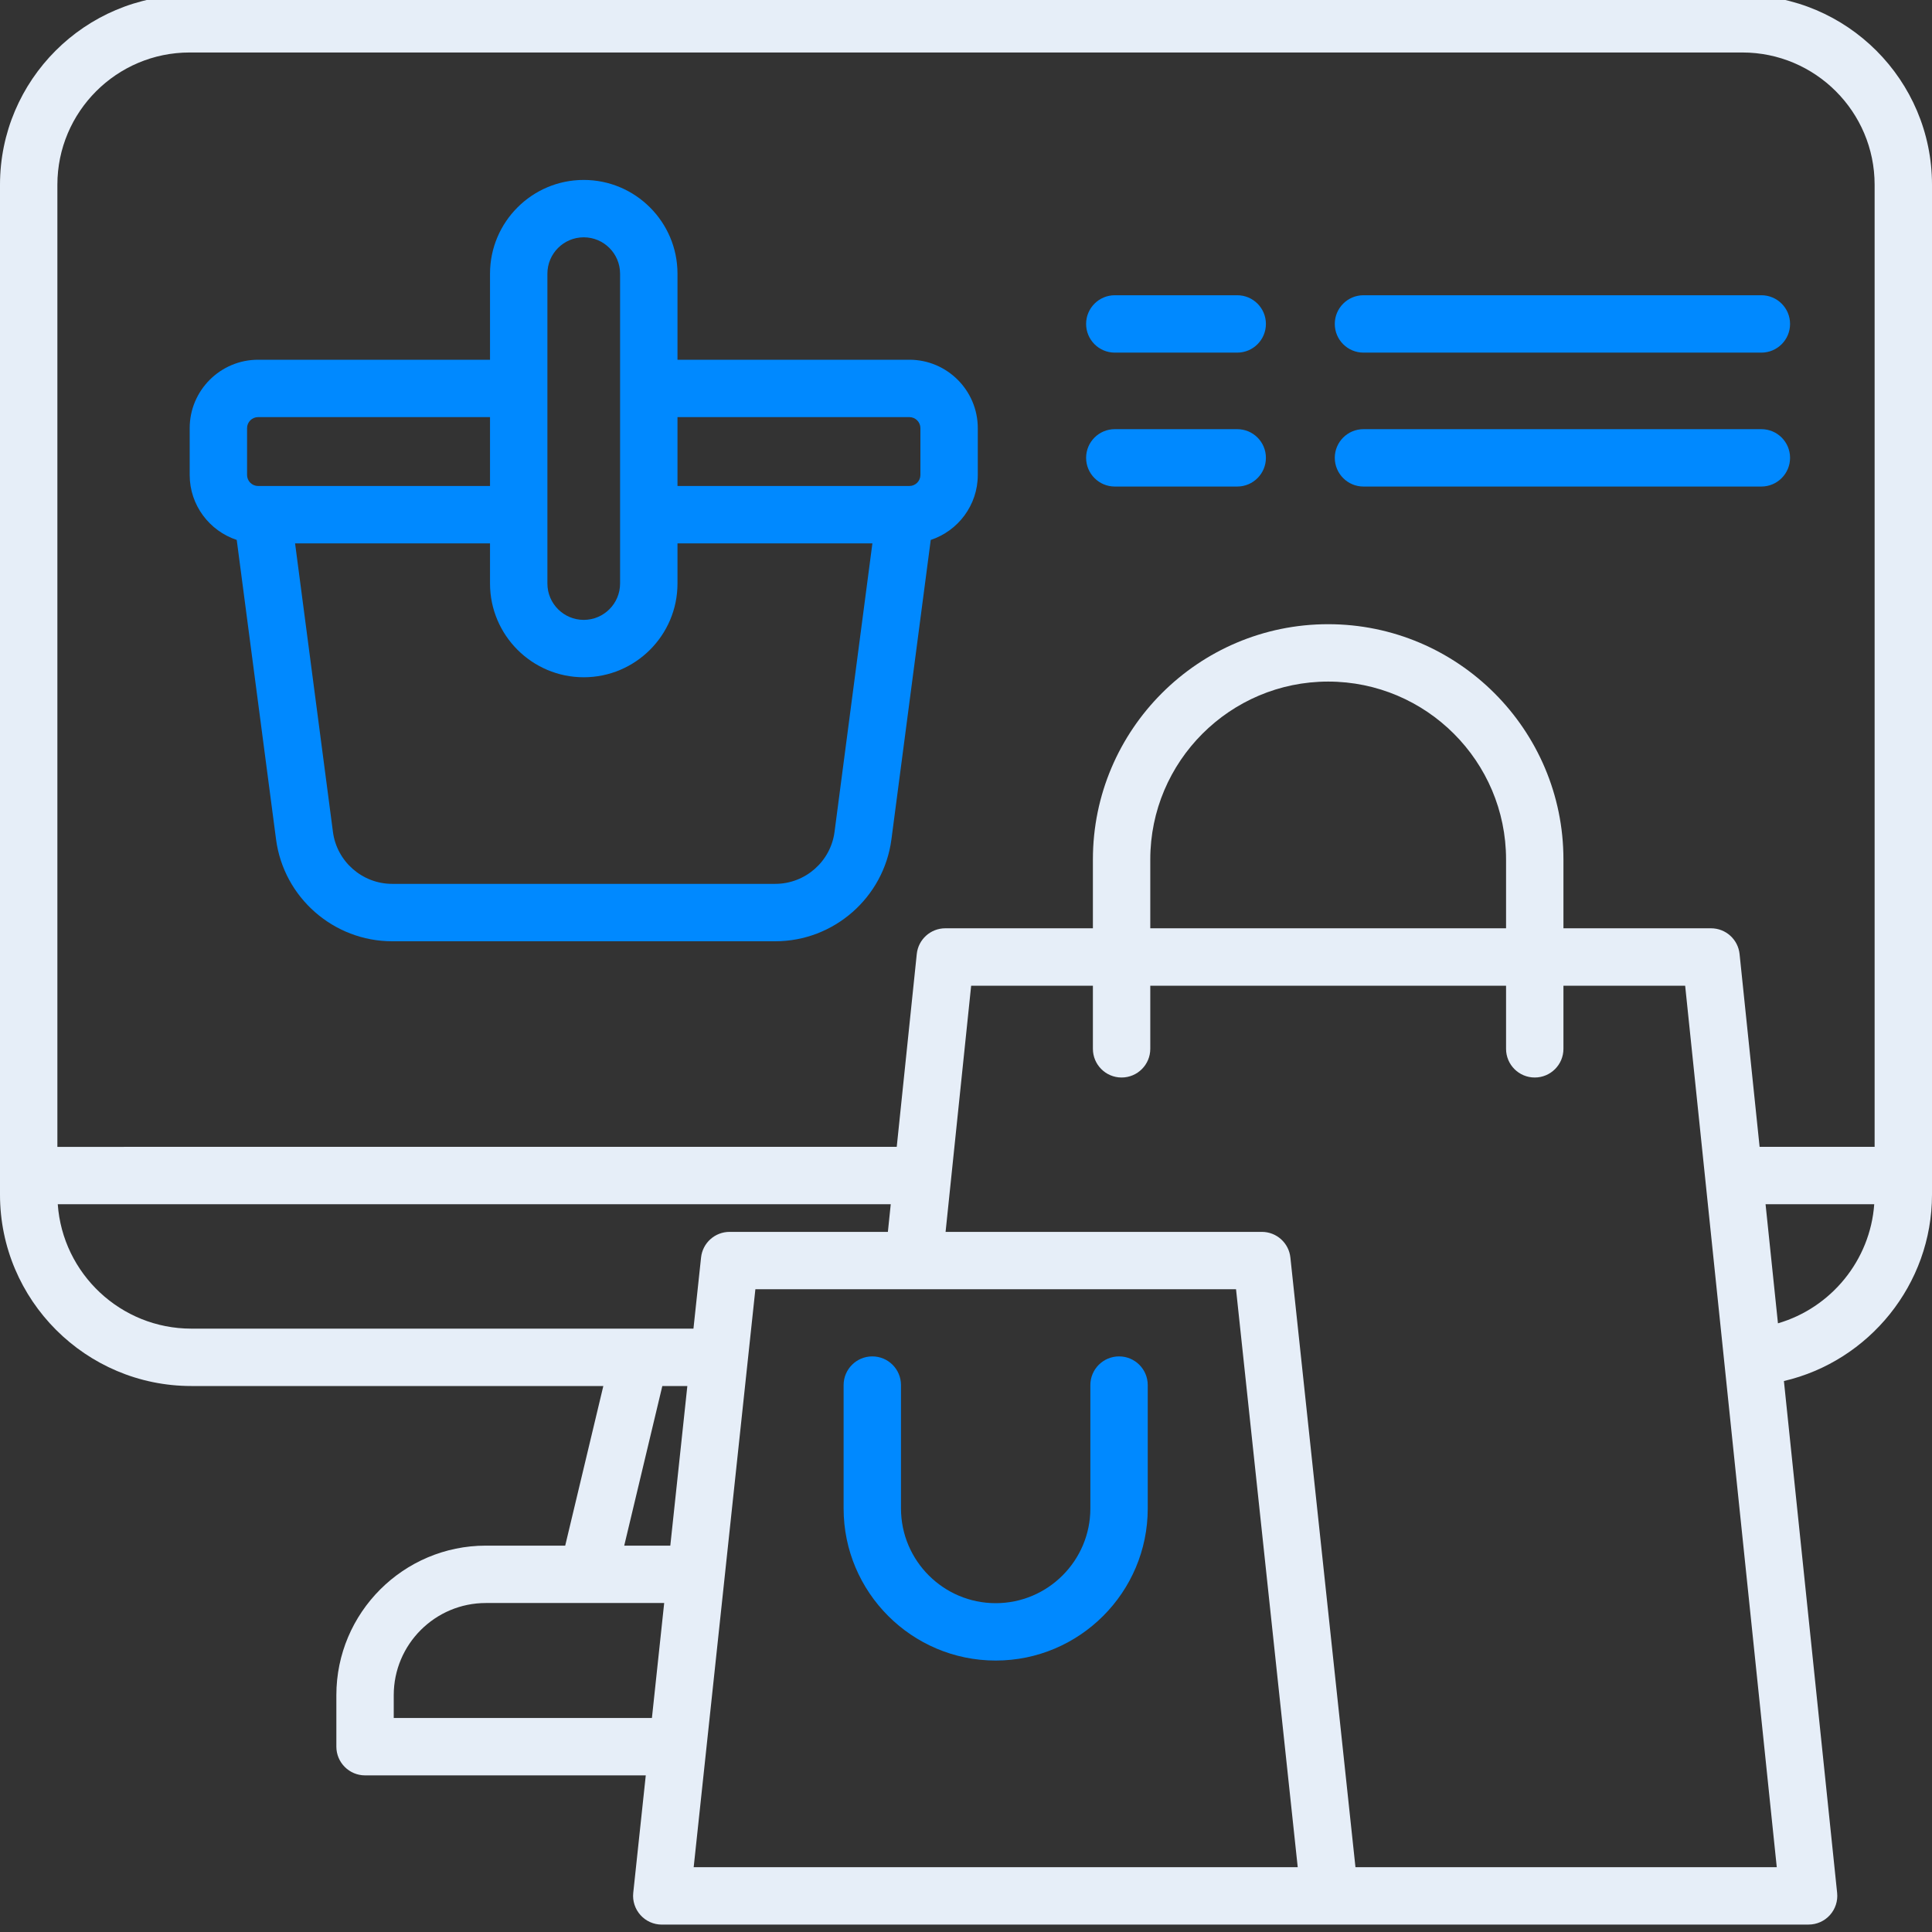
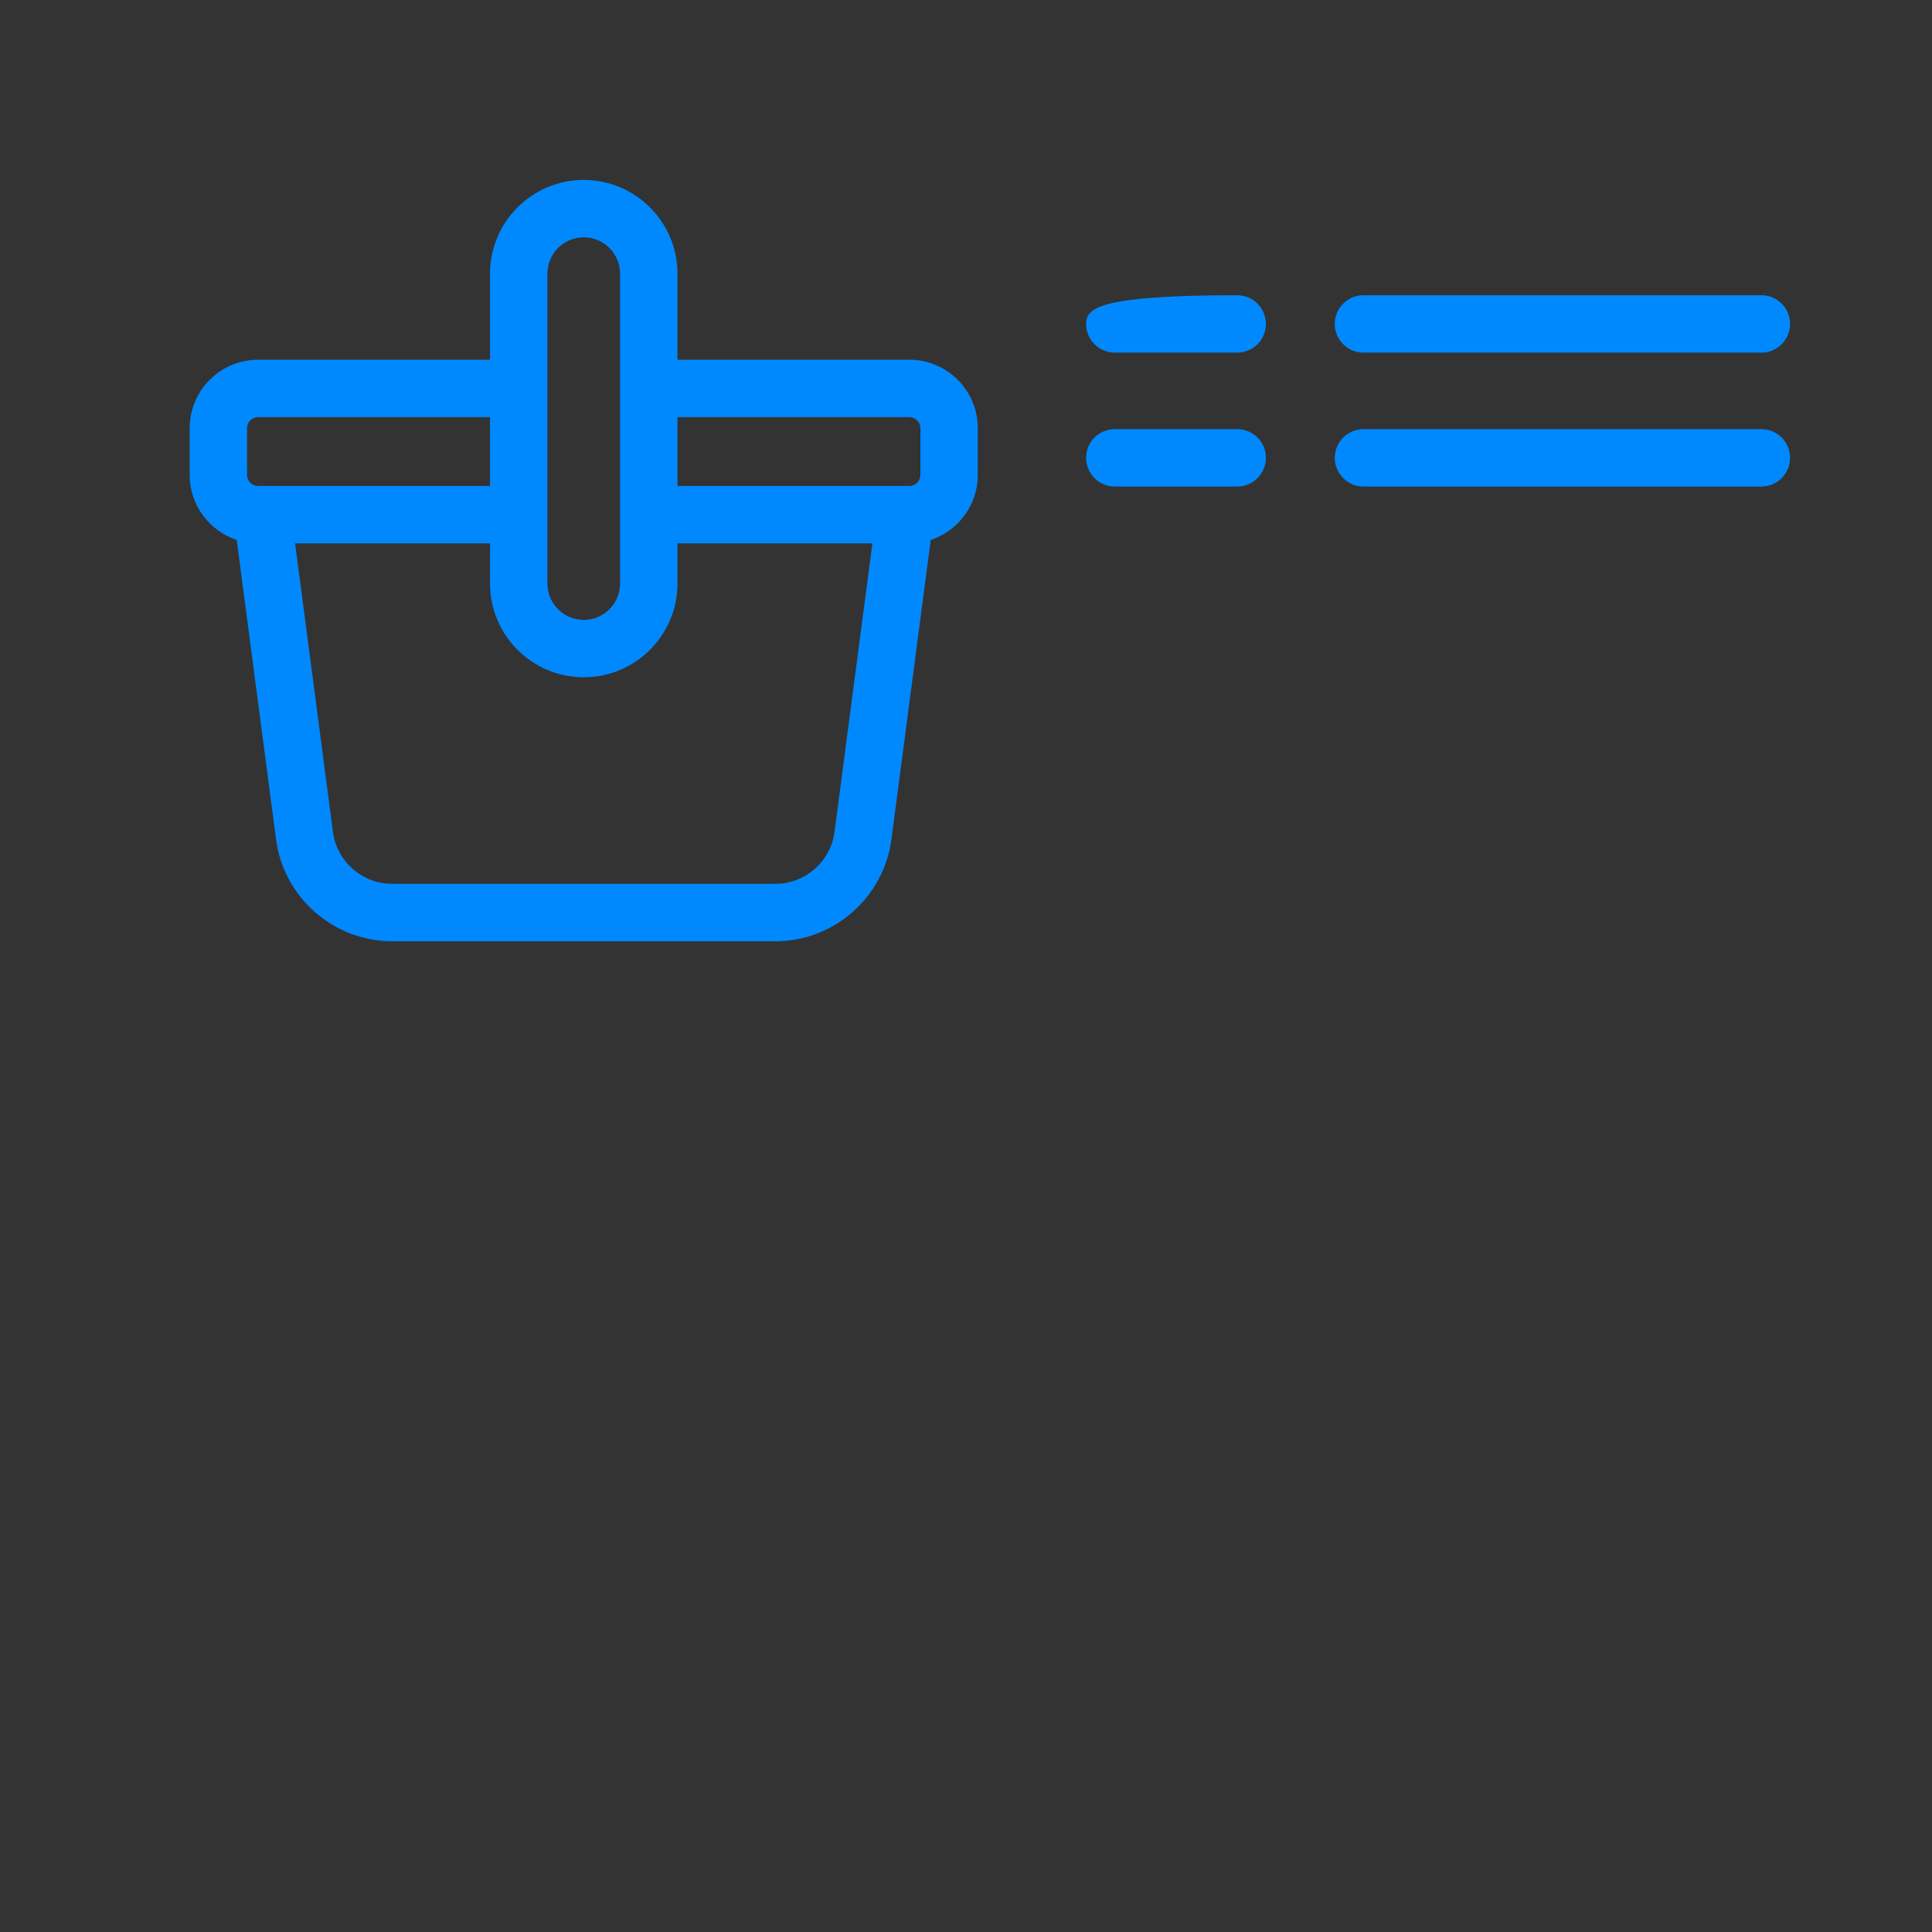
<svg xmlns="http://www.w3.org/2000/svg" width="60" height="60" viewBox="0 0 60 60" fill="none">
  <rect x="0" y="0" width="60" height="60" fill="#333333" stroke="none" />
  <g clip-path="url(#clip0_30401_74347)">
-     <path fill-rule="evenodd" clip-rule="evenodd" d="M54.112 -0.152H5.888C2.641 -0.152 0 2.489 0 5.737V37.102C0 40.379 2.666 43.044 5.942 43.044H18.737L17.553 48.001H15.089C12.529 48.001 10.446 50.084 10.446 52.644V54.244C10.446 54.736 10.845 55.136 11.337 55.136H20.055L19.666 58.784C19.639 59.035 19.721 59.286 19.89 59.474C20.058 59.662 20.299 59.77 20.552 59.77L56.167 59.769C56.42 59.769 56.66 59.663 56.829 59.475C56.998 59.288 57.08 59.037 57.054 58.786L56.218 50.741L55.401 42.889C58.042 42.274 60 39.889 60 37.102V5.737C60 2.489 57.358 -0.152 54.112 -0.152ZM55.179 57.987L54.445 50.925L52.334 30.612H48.554V32.572C48.554 33.064 48.155 33.463 47.663 33.463C47.17 33.463 46.772 33.064 46.772 32.572V30.612H35.723V32.572C35.723 33.064 35.324 33.463 34.832 33.463C34.34 33.463 33.941 33.064 33.941 32.572V30.612H30.16L29.366 38.257H39.188C39.643 38.257 40.026 38.6 40.074 39.053L42.095 57.987H55.179ZM21.346 43.044H20.569L19.386 48.001H20.817L21.346 43.044ZM12.228 52.644V53.354H20.246L20.627 49.783H15.089C13.511 49.783 12.228 51.067 12.228 52.644ZM21.543 57.987H40.302L38.386 40.039H23.459L21.543 57.987ZM35.723 26.691V28.829H46.772V26.691C46.772 23.645 44.293 21.167 41.247 21.167C38.201 21.167 35.723 23.645 35.723 26.691ZM48.554 26.691V28.829H53.138C53.594 28.829 53.977 29.174 54.024 29.628L54.646 35.616H58.218V5.737C58.218 3.472 56.376 1.63 54.112 1.63H5.888C3.624 1.63 1.782 3.472 1.782 5.737V35.617L11.005 35.616L27.849 35.616L28.471 29.628C28.518 29.174 28.901 28.829 29.357 28.829H33.941V26.691C33.941 22.662 37.219 19.385 41.247 19.385C45.276 19.385 48.554 22.662 48.554 26.691ZM27.663 37.398L11.005 37.398L1.794 37.399C1.946 39.554 3.748 41.262 5.942 41.262H21.536L21.772 39.053C21.82 38.6 22.203 38.257 22.658 38.257H27.574L27.663 37.398ZM54.831 37.398L55.216 41.097C56.861 40.618 58.081 39.145 58.206 37.398H54.831Z" fill="#E6EEF8" />
    <path d="M28.242 11.172H21.04V8.499C21.04 6.894 19.733 5.588 18.128 5.588C16.524 5.588 15.218 6.894 15.218 8.499V11.172H8.015C6.844 11.172 5.891 12.125 5.891 13.296V14.751C5.891 15.69 6.505 16.488 7.352 16.768L8.573 26.067C8.809 27.872 10.36 29.232 12.179 29.232H24.078C25.897 29.232 27.447 27.872 27.684 26.067L28.905 16.768C29.752 16.489 30.366 15.69 30.366 14.751V13.296C30.366 12.125 29.413 11.172 28.242 11.172ZM28.242 12.954C28.43 12.954 28.584 13.108 28.584 13.296V14.751C28.584 14.939 28.43 15.093 28.242 15.093H21.04V12.954H28.242ZM17 8.499C17 7.876 17.506 7.37 18.128 7.37C18.751 7.37 19.257 7.876 19.257 8.499V18.122C19.257 18.745 18.751 19.251 18.128 19.251C17.506 19.251 17 18.745 17 18.122V8.499ZM7.673 13.296C7.673 13.108 7.827 12.954 8.015 12.954H15.218V15.093H8.015C7.827 15.093 7.673 14.939 7.673 14.751V13.296ZM25.917 25.836C25.797 26.755 25.006 27.449 24.078 27.449H12.179C11.251 27.449 10.46 26.755 10.34 25.836L9.164 16.875H15.218V18.122C15.218 19.728 16.524 21.033 18.128 21.033C19.734 21.033 21.04 19.728 21.04 18.122V16.875H27.093L25.917 25.836Z" fill="#0089FF" />
-     <path d="M27.981 46.847V43.015C27.981 42.523 27.583 42.124 27.09 42.124C26.598 42.124 26.199 42.523 26.199 43.015V46.847C26.199 49.451 28.318 51.57 30.922 51.57C33.526 51.57 35.644 49.451 35.644 46.847V43.015C35.644 42.523 35.246 42.124 34.754 42.124C34.261 42.124 33.862 42.523 33.862 43.015V46.847C33.862 48.468 32.543 49.788 30.922 49.788C29.301 49.788 27.981 48.468 27.981 46.847Z" fill="#0089FF" />
-     <path d="M38.423 9.169H34.621C34.129 9.169 33.73 9.568 33.73 10.06C33.73 10.552 34.129 10.951 34.621 10.951H38.423C38.916 10.951 39.314 10.552 39.314 10.06C39.314 9.568 38.916 9.169 38.423 9.169Z" fill="#0089FF" />
+     <path d="M38.423 9.169C34.129 9.169 33.73 9.568 33.73 10.06C33.73 10.552 34.129 10.951 34.621 10.951H38.423C38.916 10.951 39.314 10.552 39.314 10.06C39.314 9.568 38.916 9.169 38.423 9.169Z" fill="#0089FF" />
    <path d="M42.344 10.951H54.701C55.193 10.951 55.592 10.552 55.592 10.06C55.592 9.568 55.193 9.169 54.701 9.169H42.344C41.852 9.169 41.453 9.568 41.453 10.06C41.453 10.552 41.852 10.951 42.344 10.951Z" fill="#0089FF" />
    <path d="M38.423 13.328H34.621C34.129 13.328 33.73 13.726 33.73 14.218C33.73 14.71 34.129 15.11 34.621 15.11H38.423C38.916 15.11 39.314 14.71 39.314 14.218C39.314 13.726 38.916 13.328 38.423 13.328Z" fill="#0089FF" />
    <path d="M55.592 14.218C55.592 13.726 55.193 13.328 54.701 13.328H42.344C41.852 13.328 41.453 13.726 41.453 14.218C41.453 14.71 41.852 15.11 42.344 15.11H54.701C55.193 15.11 55.592 14.71 55.592 14.218Z" fill="#0089FF" />
  </g>
  <defs>
    <clipPath id="clip0_30401_74347">
      <rect width="60" height="60" fill="white" />
    </clipPath>
  </defs>
</svg>